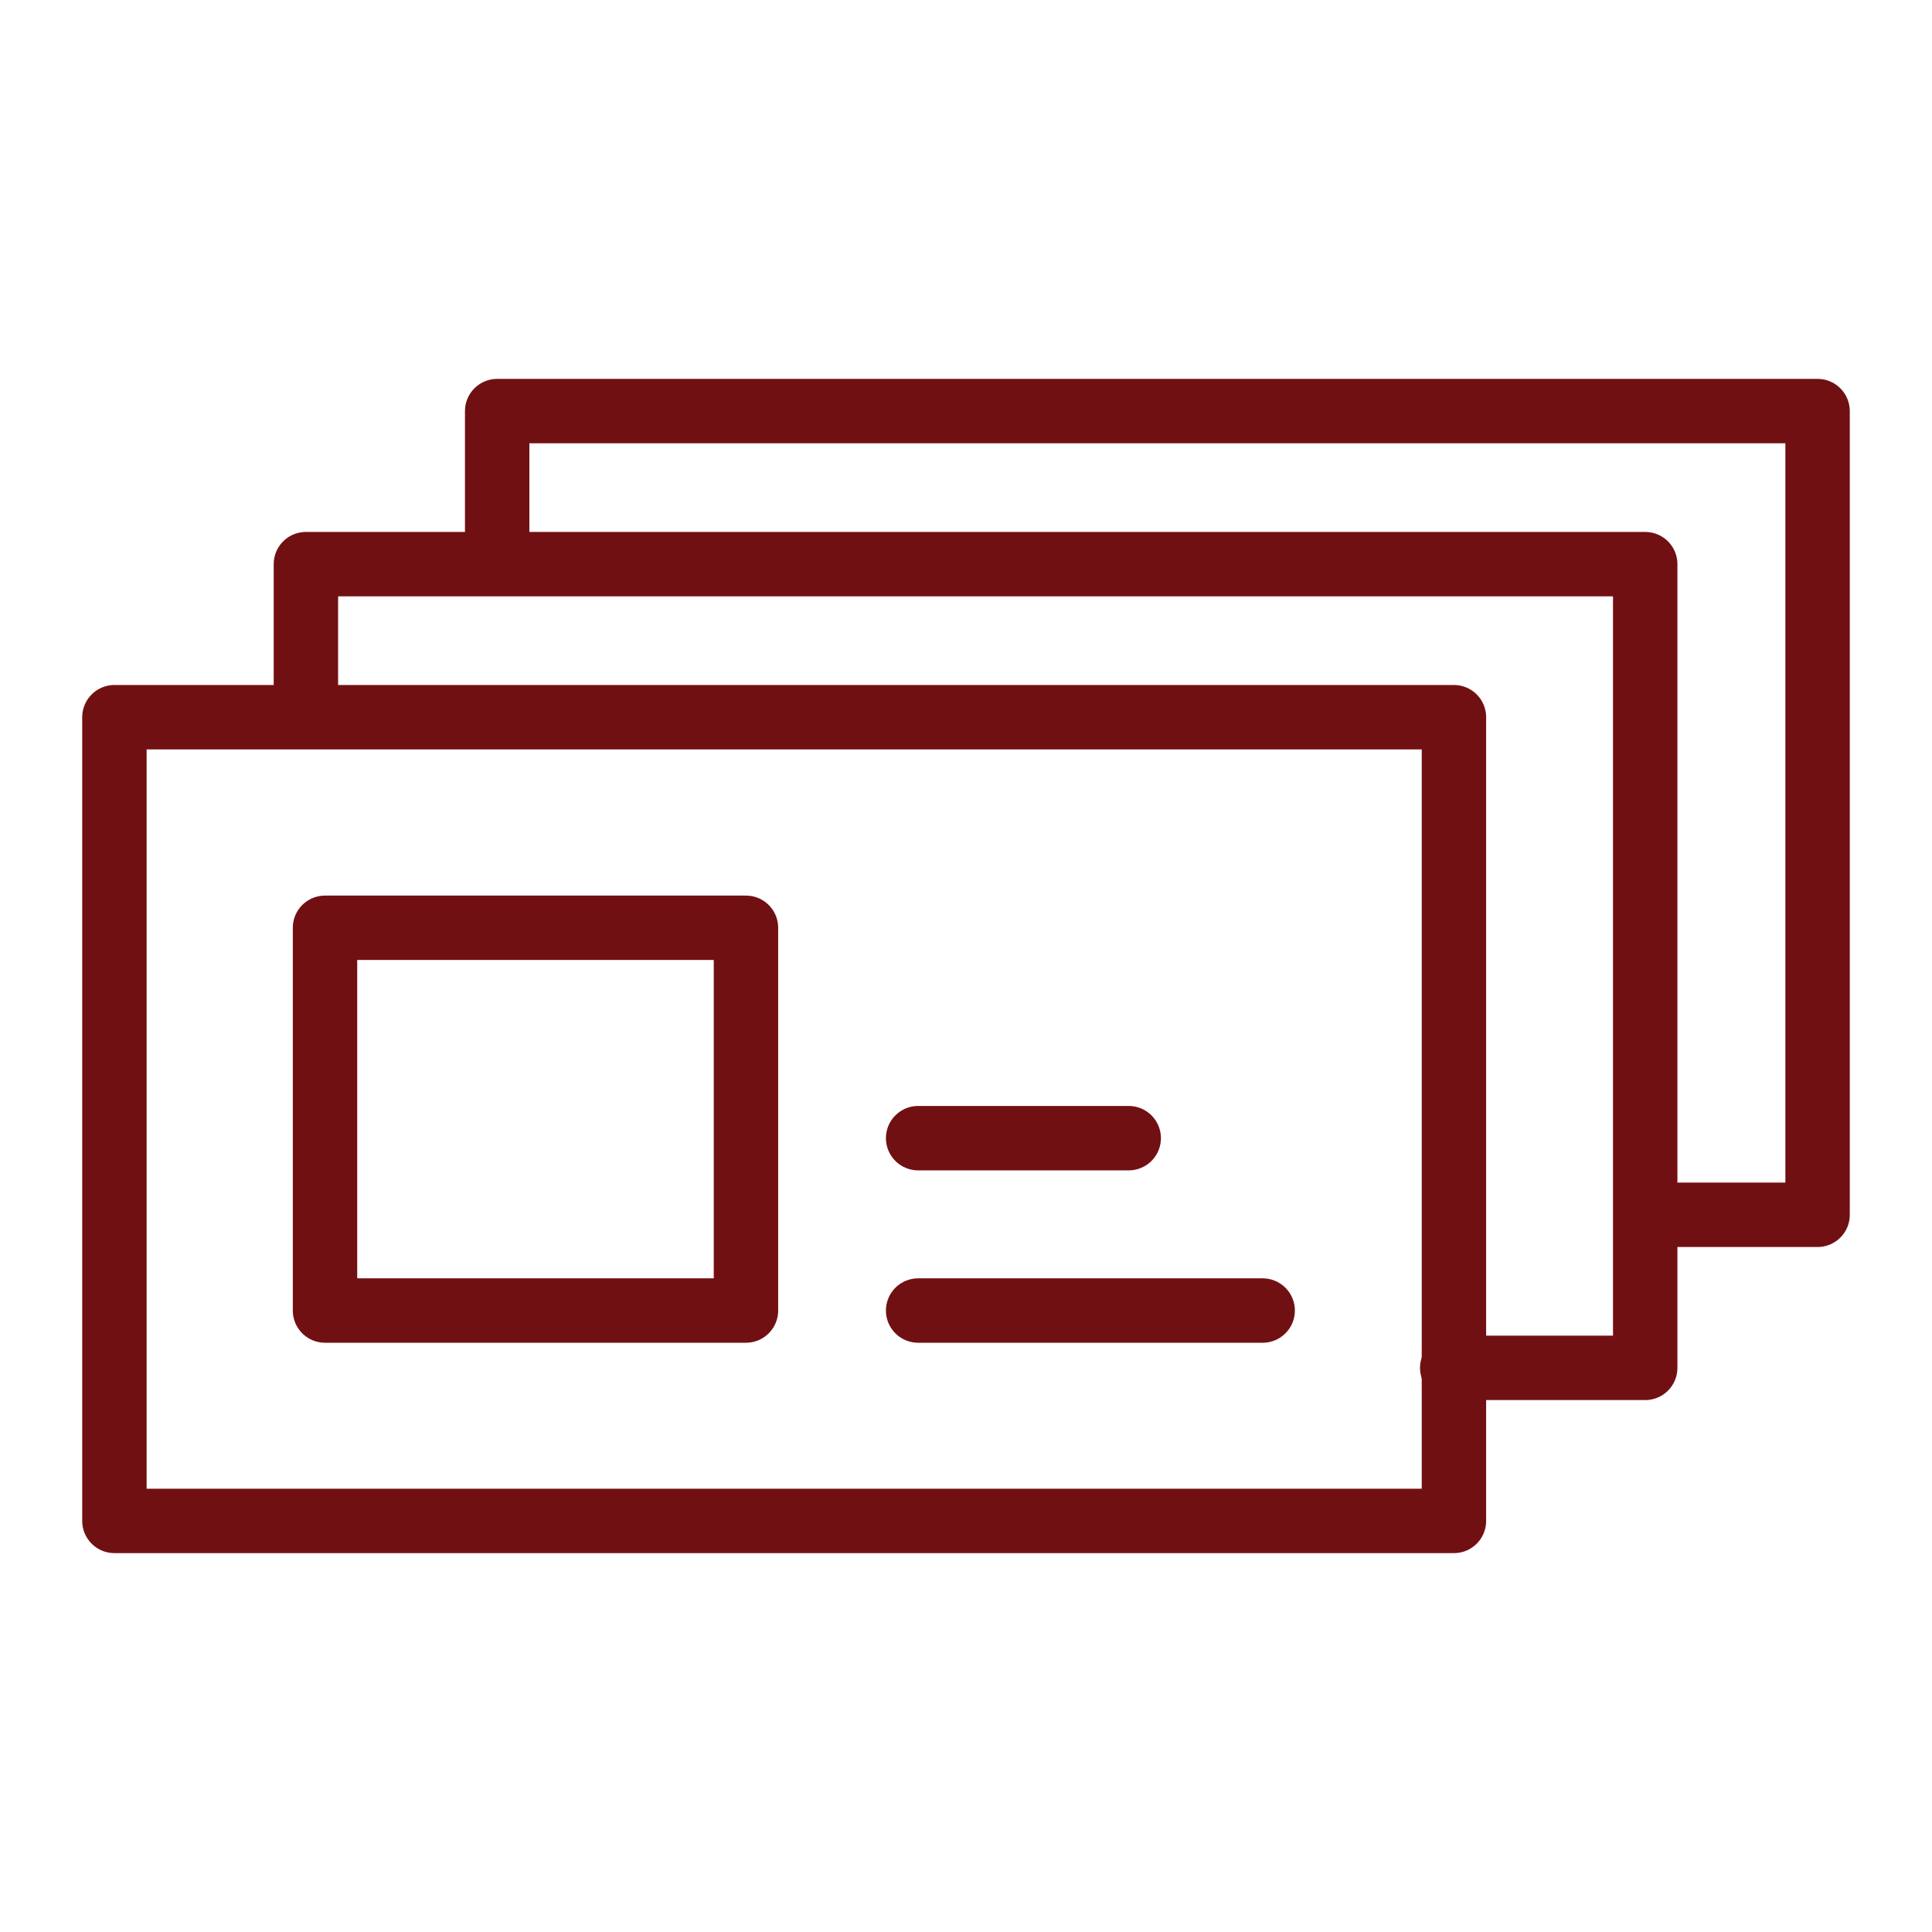
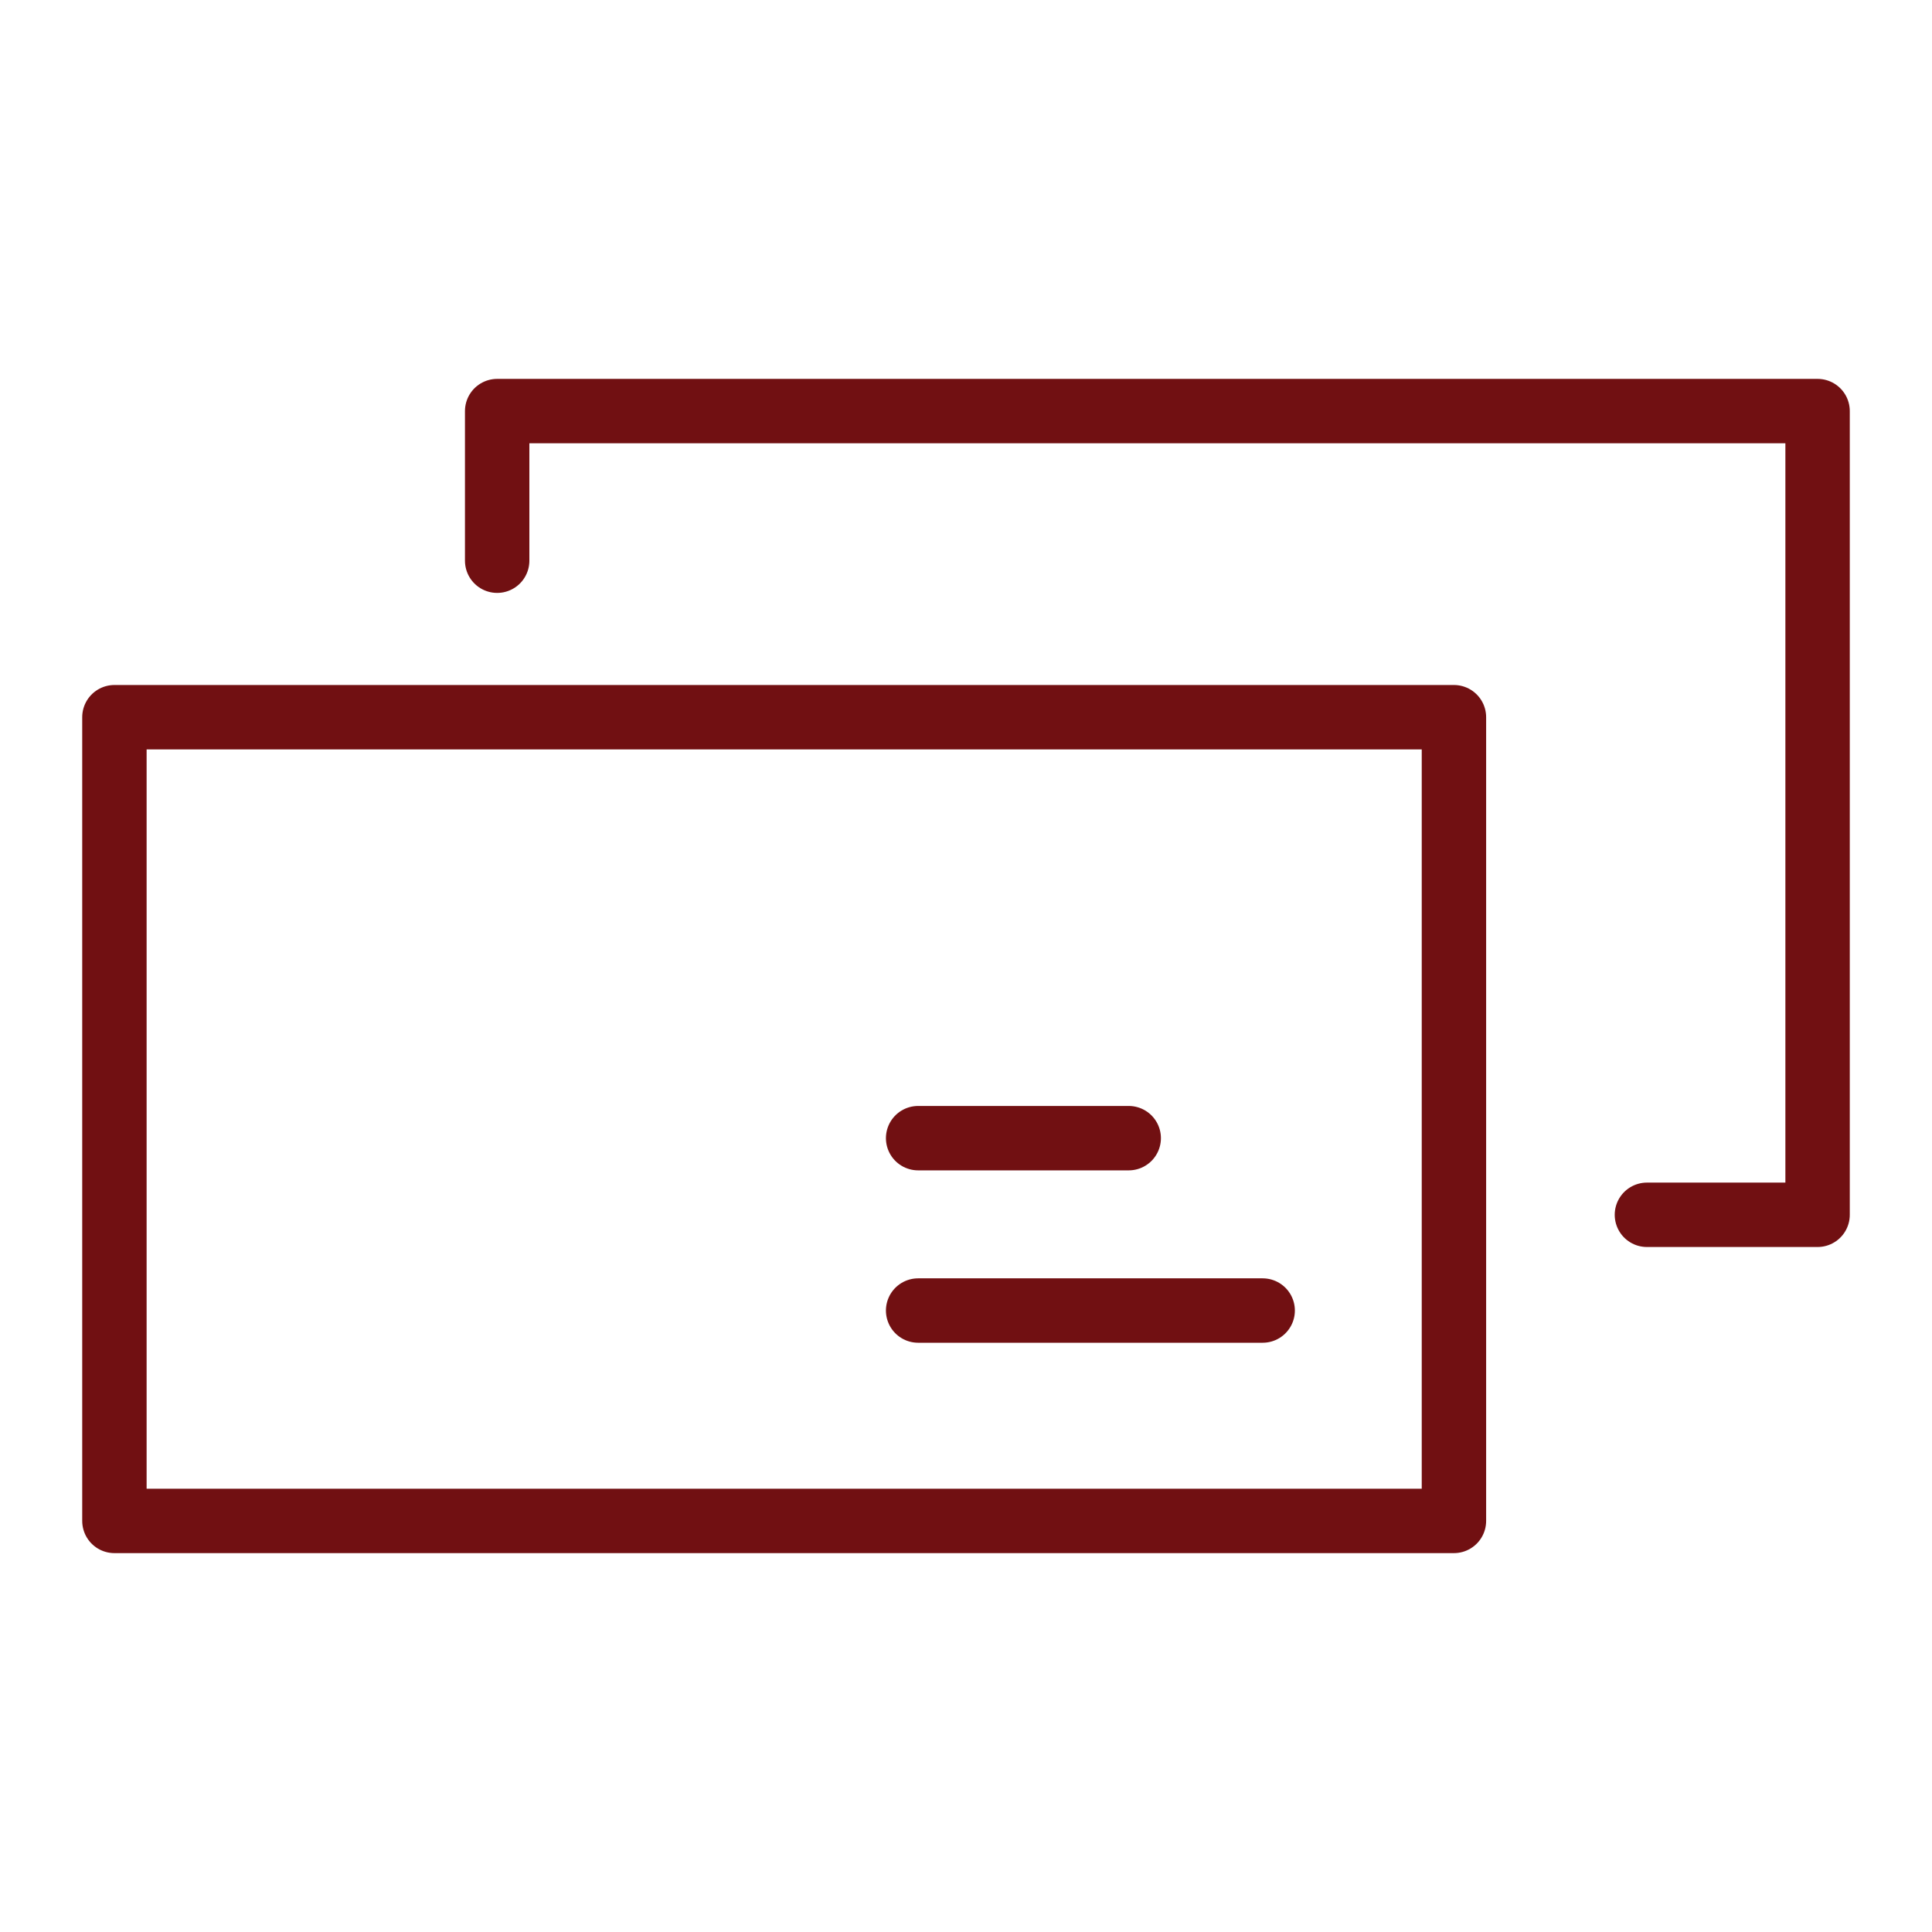
<svg xmlns="http://www.w3.org/2000/svg" id="Layer_1" data-name="Layer 1" viewBox="0 0 90 90">
  <defs>
    <style>.cls-1{fill:none;stroke:#711012;stroke-linecap:round;stroke-linejoin:round;stroke-width:3px;}</style>
  </defs>
  <title>pitch_deck_icon</title>
  <rect class="cls-1" x="5.33" y="33.41" width="62.4" height="37.44" />
-   <polyline class="cls-1" points="14.25 33.02 14.25 26.28 76.64 26.28 76.64 63.72 67.65 63.72" />
  <polyline class="cls-1" points="23.16 26.12 23.16 19.15 84.67 19.15 84.67 56.59 76.72 56.59" />
-   <rect class="cls-1" x="15.14" y="43.22" width="19.61" height="17.83" />
  <line class="cls-1" x1="42.77" y1="53.02" x2="52.58" y2="53.02" />
  <line class="cls-1" x1="42.77" y1="61.05" x2="58.82" y2="61.05" />
</svg>